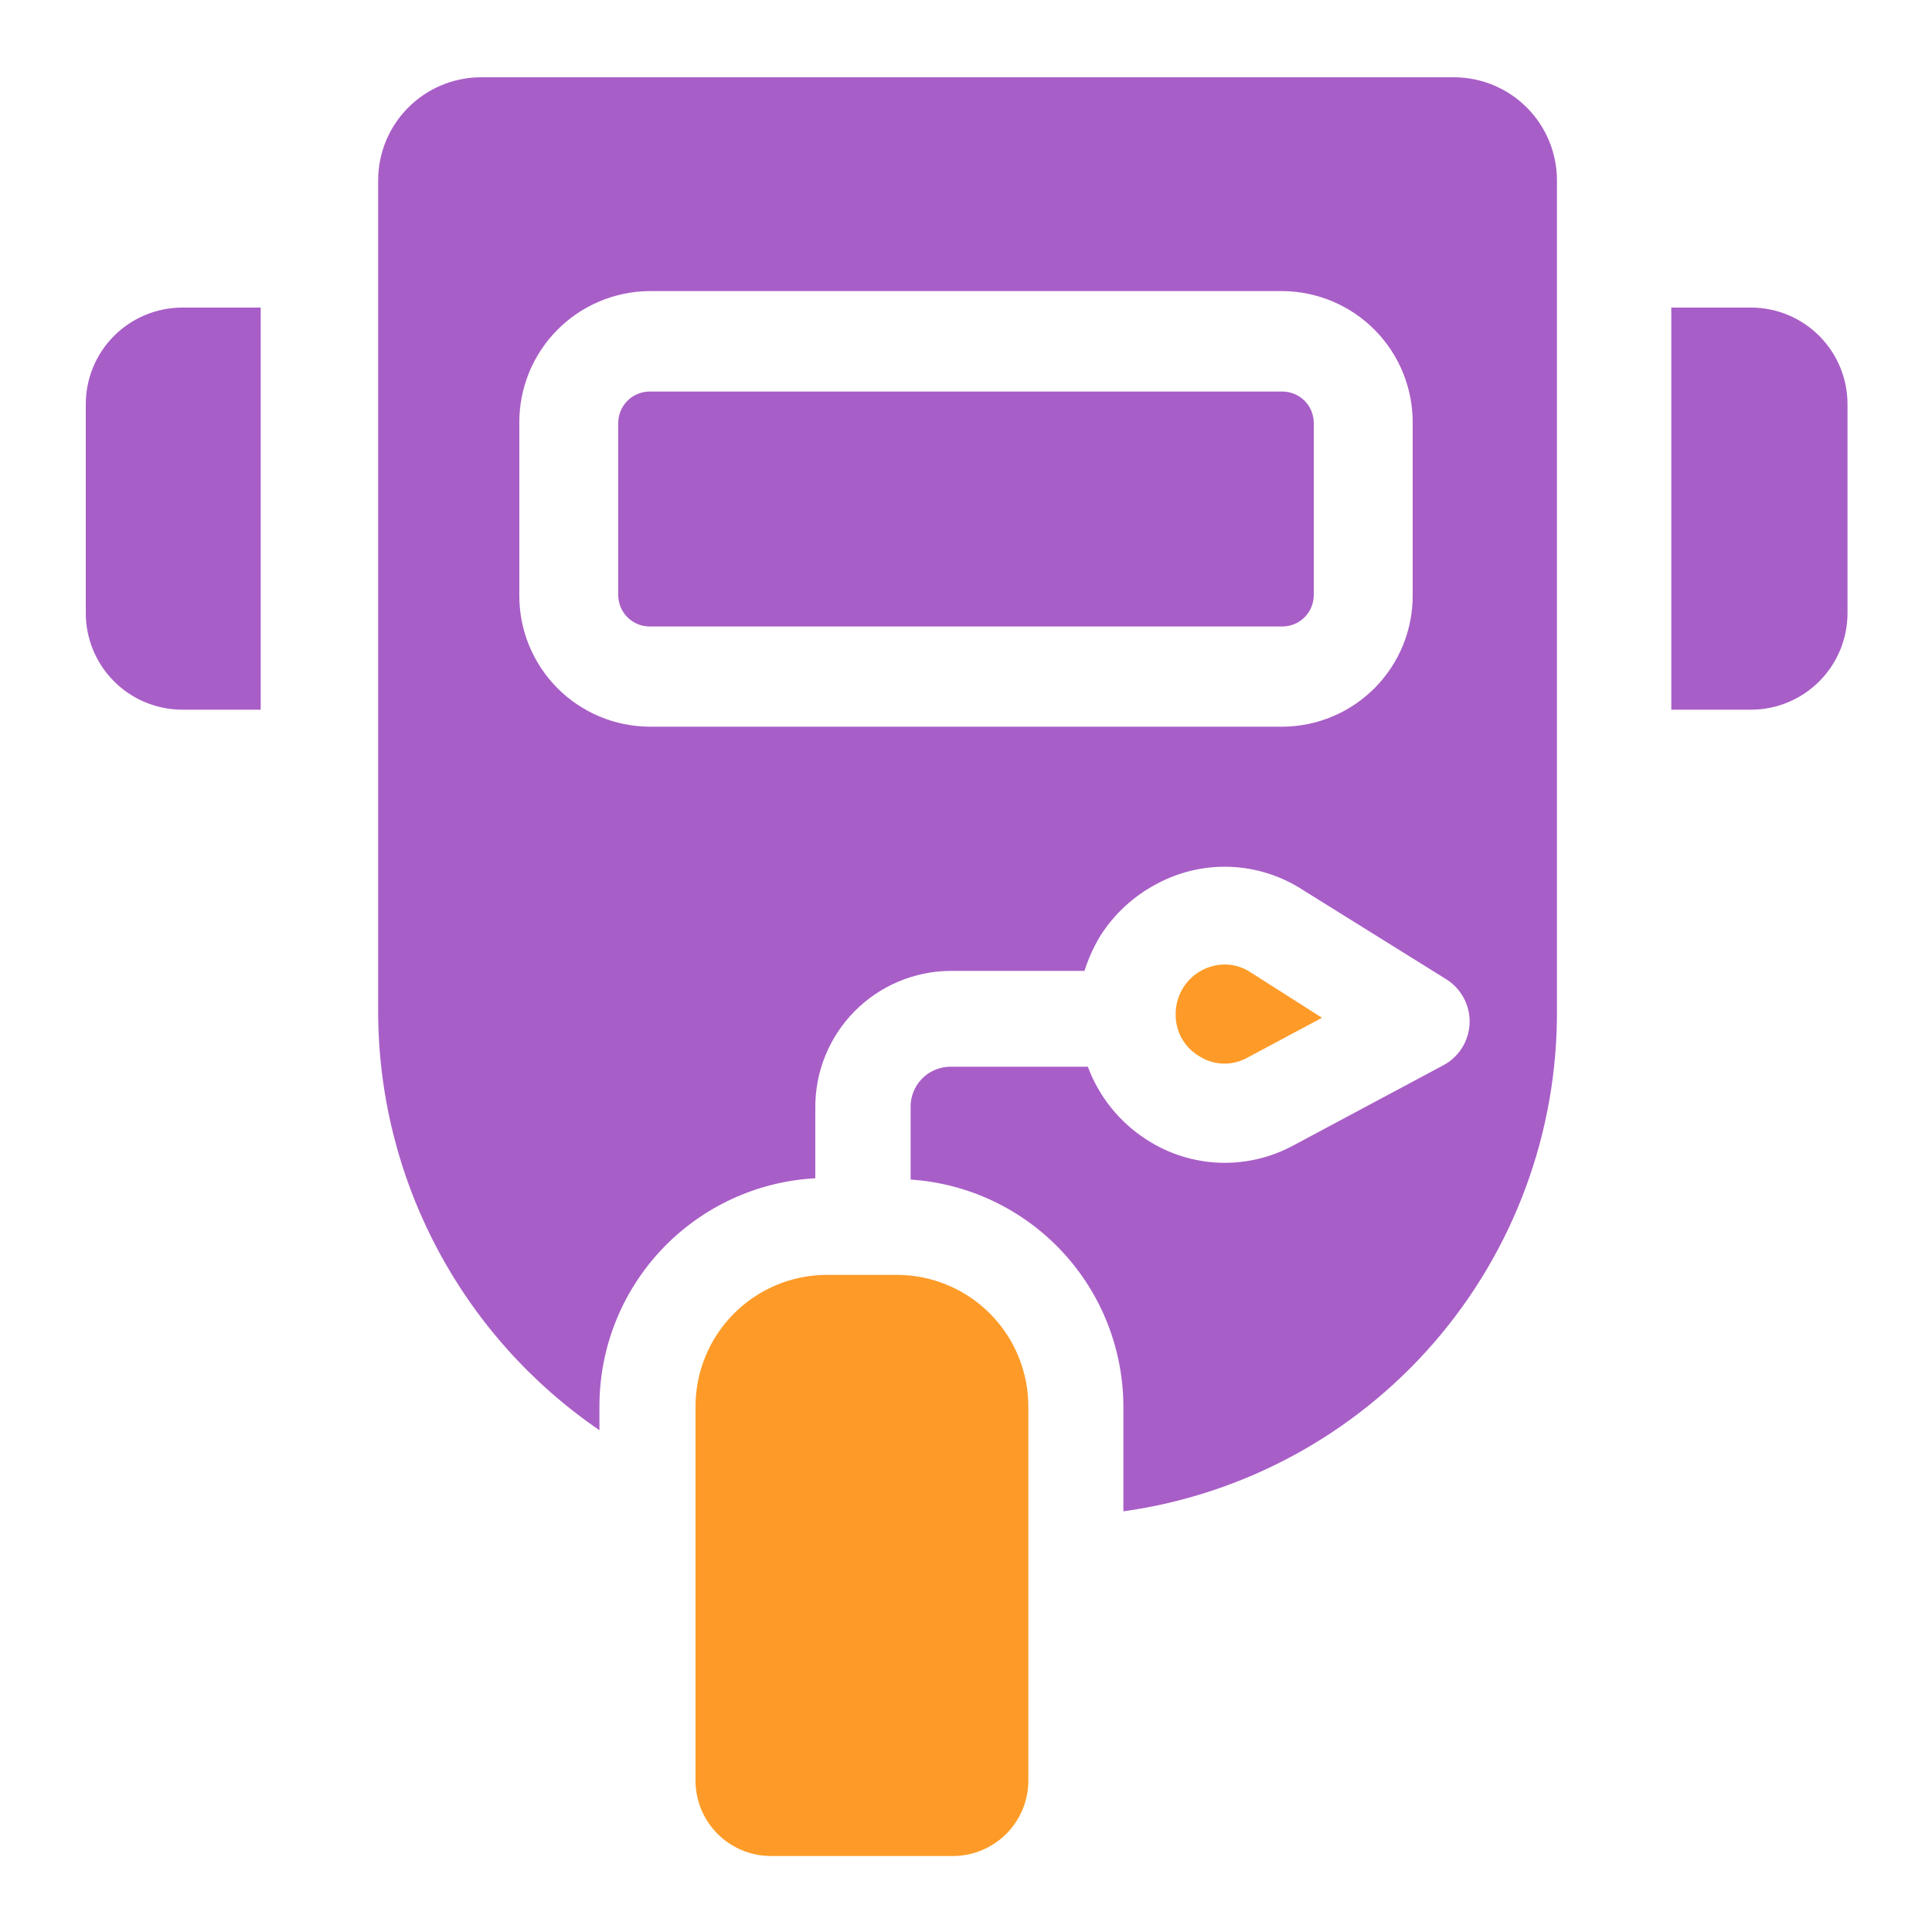
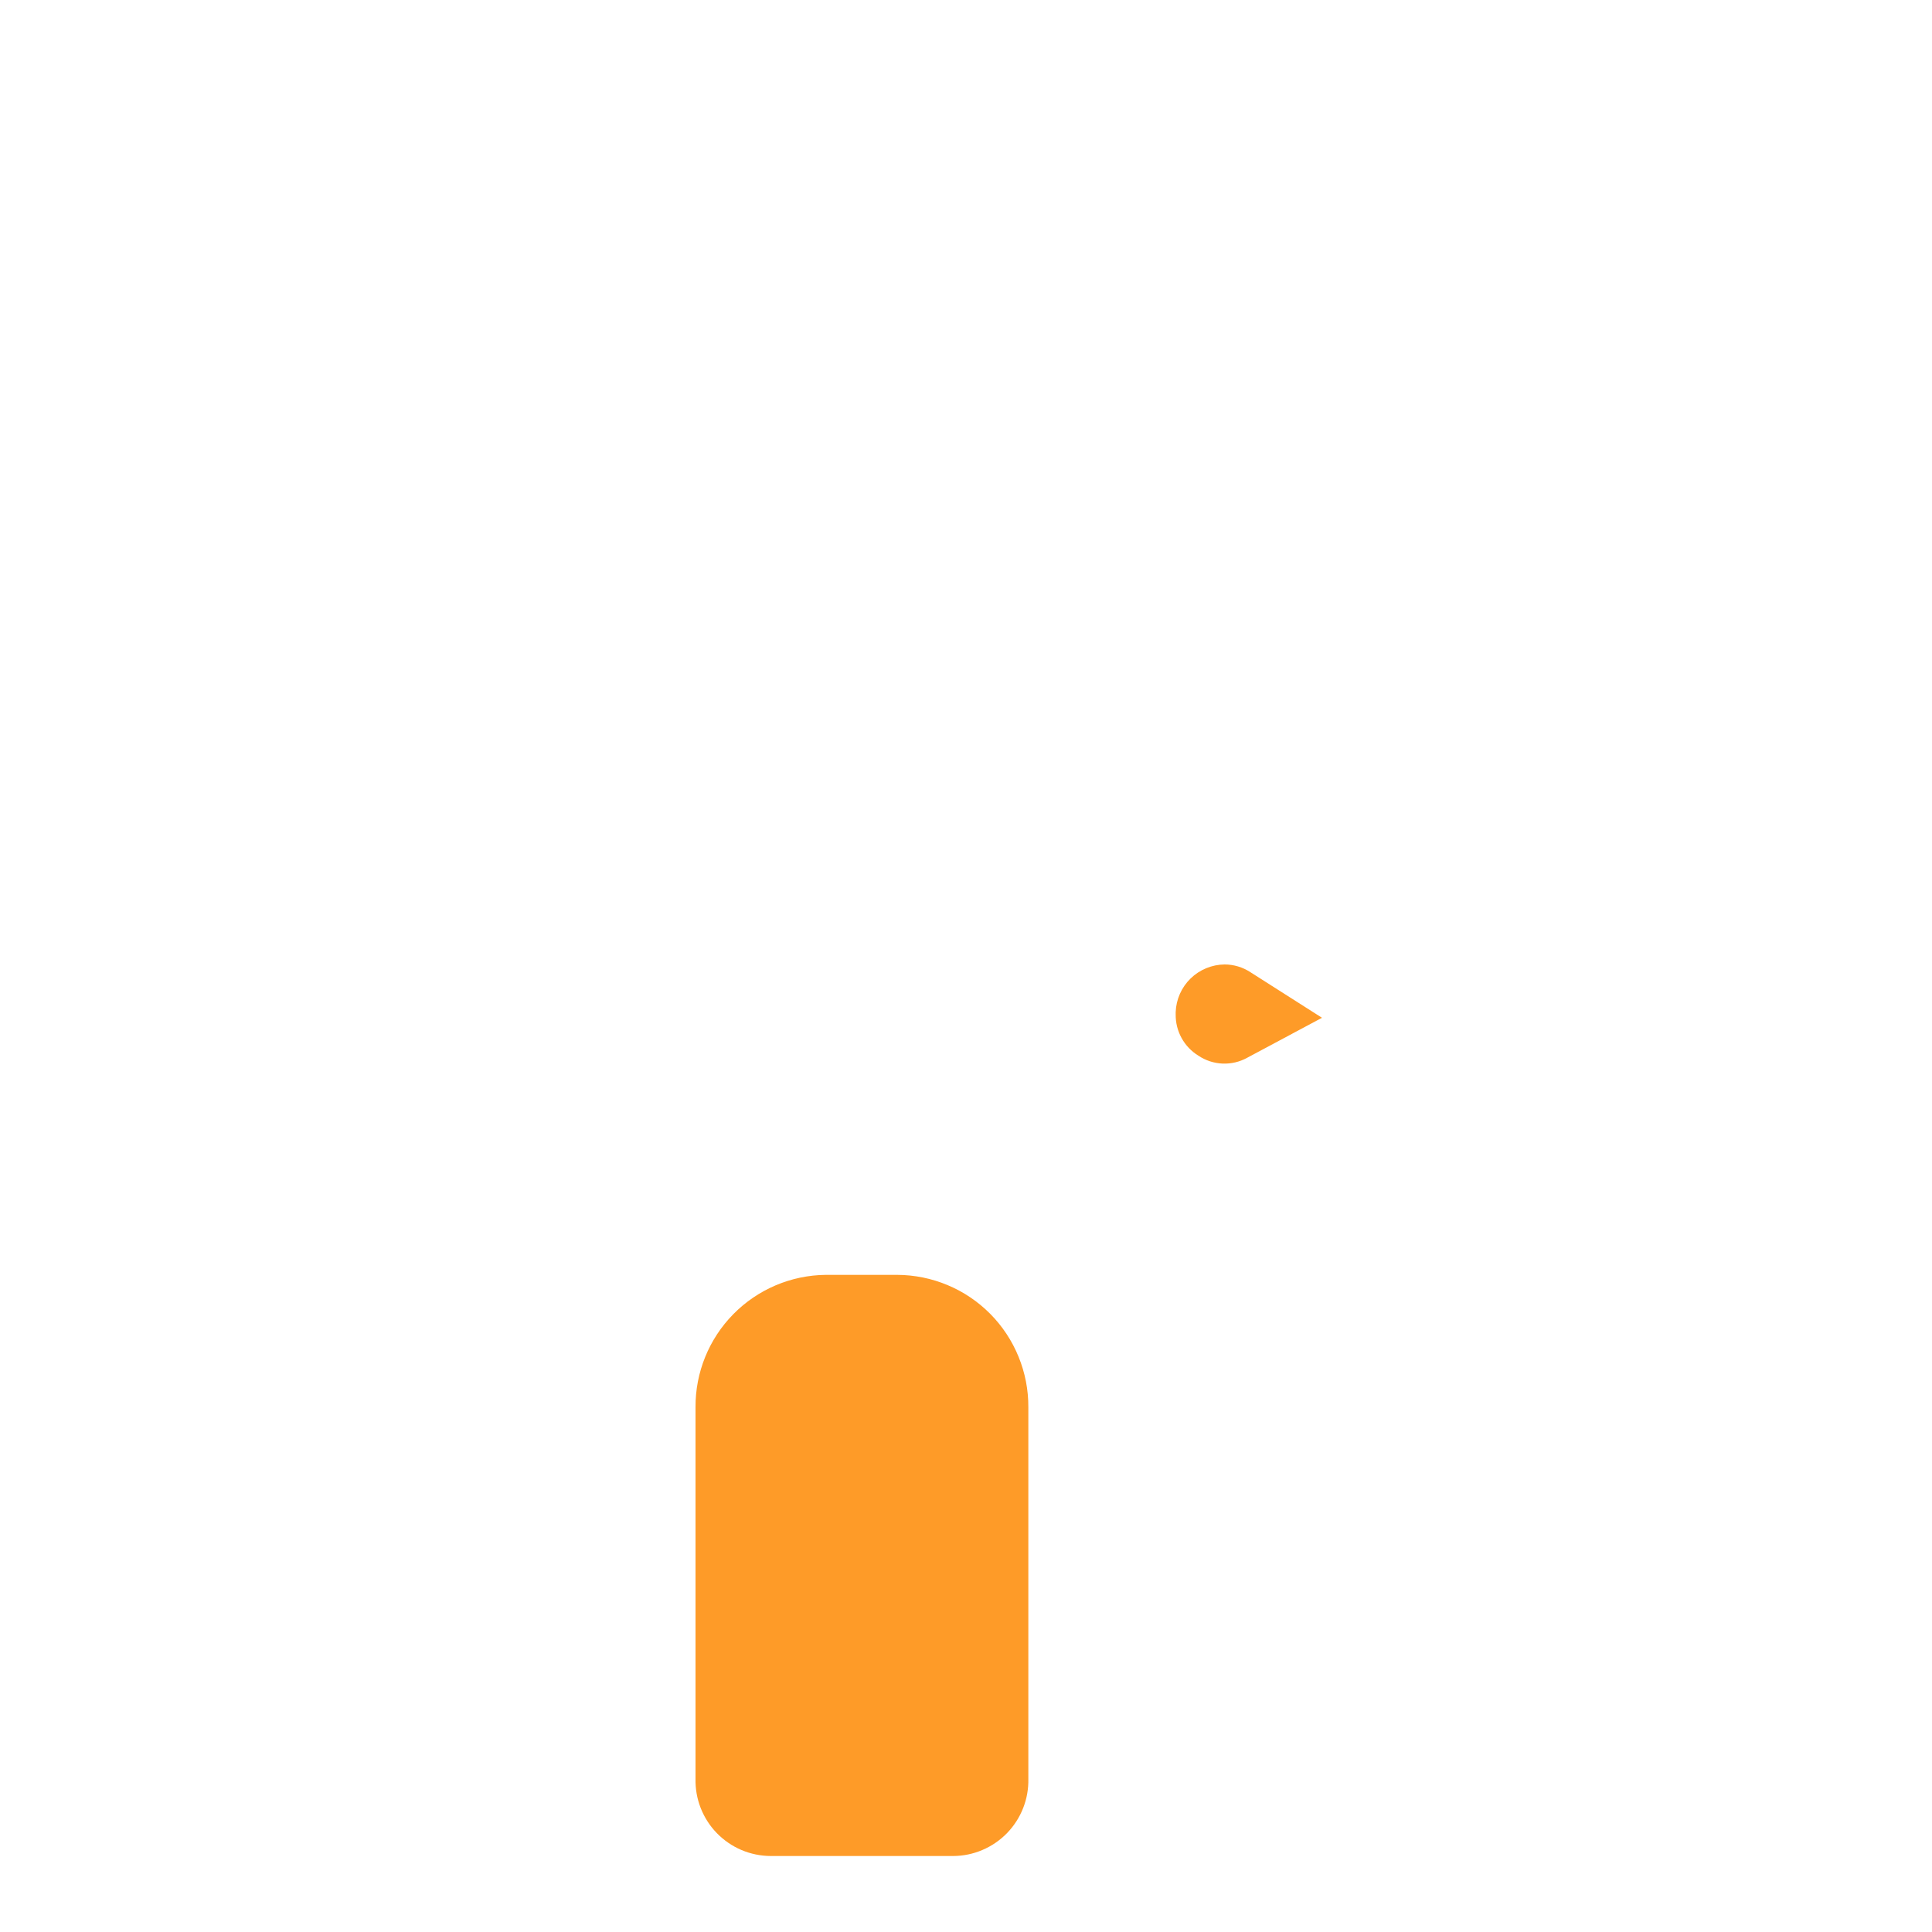
<svg xmlns="http://www.w3.org/2000/svg" width="75" height="75" viewBox="0 0 75 75" fill="none">
  <path d="M48.42 41.06L51.32 39.51L48.54 37.74C48.242 37.545 47.895 37.441 47.54 37.44C47.046 37.445 46.573 37.64 46.219 37.984C45.865 38.329 45.658 38.796 45.64 39.29V39.38C45.636 39.7 45.714 40.016 45.869 40.296C46.023 40.577 46.247 40.812 46.52 40.98C46.798 41.167 47.123 41.274 47.459 41.288C47.794 41.302 48.127 41.223 48.42 41.06Z" fill="#FE9B28" />
-   <path d="M49.79 15.2H25.21C25.05 15.201 24.891 15.234 24.744 15.297C24.596 15.359 24.463 15.45 24.35 15.564C24.238 15.679 24.149 15.814 24.089 15.962C24.029 16.111 23.999 16.27 24 16.43V23.1C24 23.422 24.127 23.731 24.354 23.959C24.581 24.188 24.888 24.317 25.21 24.32H49.79C50.112 24.317 50.42 24.188 50.646 23.959C50.873 23.731 51 23.422 51 23.1V16.43C51.001 16.27 50.971 16.111 50.911 15.962C50.851 15.814 50.762 15.679 50.65 15.564C50.537 15.45 50.404 15.359 50.256 15.297C50.109 15.234 49.95 15.201 49.79 15.2Z" fill="#A85EC7" />
-   <path d="M56.48 3H18.63C17.578 3.013 16.573 3.44 15.834 4.189C15.094 4.938 14.68 5.948 14.68 7V39.22C14.675 42.431 15.456 45.595 16.953 48.435C18.45 51.276 20.618 53.708 23.27 55.52V54.63C23.259 52.356 24.122 50.164 25.682 48.51C27.242 46.855 29.379 45.863 31.65 45.74V43C31.642 41.603 32.188 40.26 33.168 39.265C34.148 38.269 35.483 37.703 36.88 37.69H42.1C42.251 37.21 42.459 36.75 42.72 36.32C43.258 35.477 44.006 34.788 44.89 34.32C45.771 33.842 46.765 33.611 47.766 33.651C48.768 33.692 49.74 34.002 50.58 34.55L56.12 38C56.414 38.178 56.655 38.431 56.819 38.734C56.982 39.036 57.062 39.377 57.05 39.72C57.038 40.064 56.934 40.398 56.749 40.688C56.565 40.978 56.306 41.214 56 41.37L50.2 44.47C49.318 44.946 48.324 45.176 47.323 45.136C46.322 45.095 45.35 44.786 44.51 44.24C43.463 43.569 42.663 42.575 42.23 41.41H36.88C36.674 41.413 36.472 41.456 36.283 41.538C36.095 41.619 35.925 41.737 35.782 41.885C35.64 42.033 35.528 42.208 35.454 42.399C35.38 42.591 35.344 42.795 35.35 43V45.79C37.598 45.94 39.705 46.943 41.24 48.593C42.775 50.243 43.622 52.416 43.61 54.67V58.67C48.295 58.016 52.583 55.684 55.679 52.107C58.774 48.529 60.466 43.95 60.44 39.22V7C60.44 5.946 60.024 4.935 59.282 4.186C58.541 3.437 57.534 3.011 56.48 3ZM54.84 23.1C54.844 23.767 54.716 24.428 54.465 25.046C54.213 25.664 53.842 26.226 53.373 26.701C52.904 27.175 52.346 27.553 51.731 27.812C51.117 28.071 50.457 28.206 49.79 28.21H25.21C24.543 28.206 23.883 28.071 23.268 27.812C22.653 27.553 22.095 27.175 21.626 26.701C21.157 26.226 20.787 25.664 20.535 25.046C20.283 24.428 20.156 23.767 20.16 23.1V16.43C20.154 15.762 20.281 15.099 20.532 14.479C20.783 13.86 21.153 13.295 21.622 12.819C22.091 12.343 22.649 11.963 23.265 11.703C23.88 11.442 24.541 11.305 25.21 11.3H49.79C50.458 11.305 51.119 11.442 51.734 11.703C52.35 11.963 52.908 12.343 53.377 12.819C53.846 13.295 54.217 13.86 54.468 14.479C54.718 15.099 54.845 15.762 54.84 16.43V23.1Z" fill="#A85EC7" />
-   <path d="M68 11.94H64.88V27.55H68C68.993 27.542 69.942 27.141 70.639 26.434C71.337 25.727 71.725 24.773 71.72 23.78V15.71C71.725 14.717 71.337 13.763 70.639 13.056C69.942 12.349 68.993 11.948 68 11.94Z" fill="#A85EC7" />
-   <path d="M3.33 15.71V23.78C3.325 24.773 3.713 25.727 4.411 26.434C5.108 27.141 6.057 27.542 7.05 27.55H10.12V11.94H7.05C6.057 11.948 5.108 12.349 4.411 13.056C3.713 13.763 3.325 14.717 3.33 15.71Z" fill="#A85EC7" />
  <path d="M34.83 49.49H32.06C30.708 49.503 29.417 50.051 28.468 51.015C27.52 51.978 26.992 53.278 27 54.63V69.05C26.991 69.439 27.059 69.826 27.201 70.188C27.343 70.55 27.555 70.881 27.826 71.16C28.097 71.439 28.421 71.662 28.778 71.815C29.136 71.967 29.521 72.047 29.91 72.05H37C37.39 72.049 37.776 71.97 38.134 71.817C38.493 71.665 38.818 71.443 39.09 71.164C39.362 70.884 39.576 70.553 39.718 70.19C39.861 69.828 39.929 69.44 39.92 69.05V54.63C39.924 53.958 39.795 53.292 39.541 52.67C39.288 52.048 38.914 51.482 38.441 51.004C37.968 50.527 37.406 50.147 36.786 49.888C36.167 49.628 35.502 49.493 34.83 49.49Z" fill="#FE9B28" />
</svg>